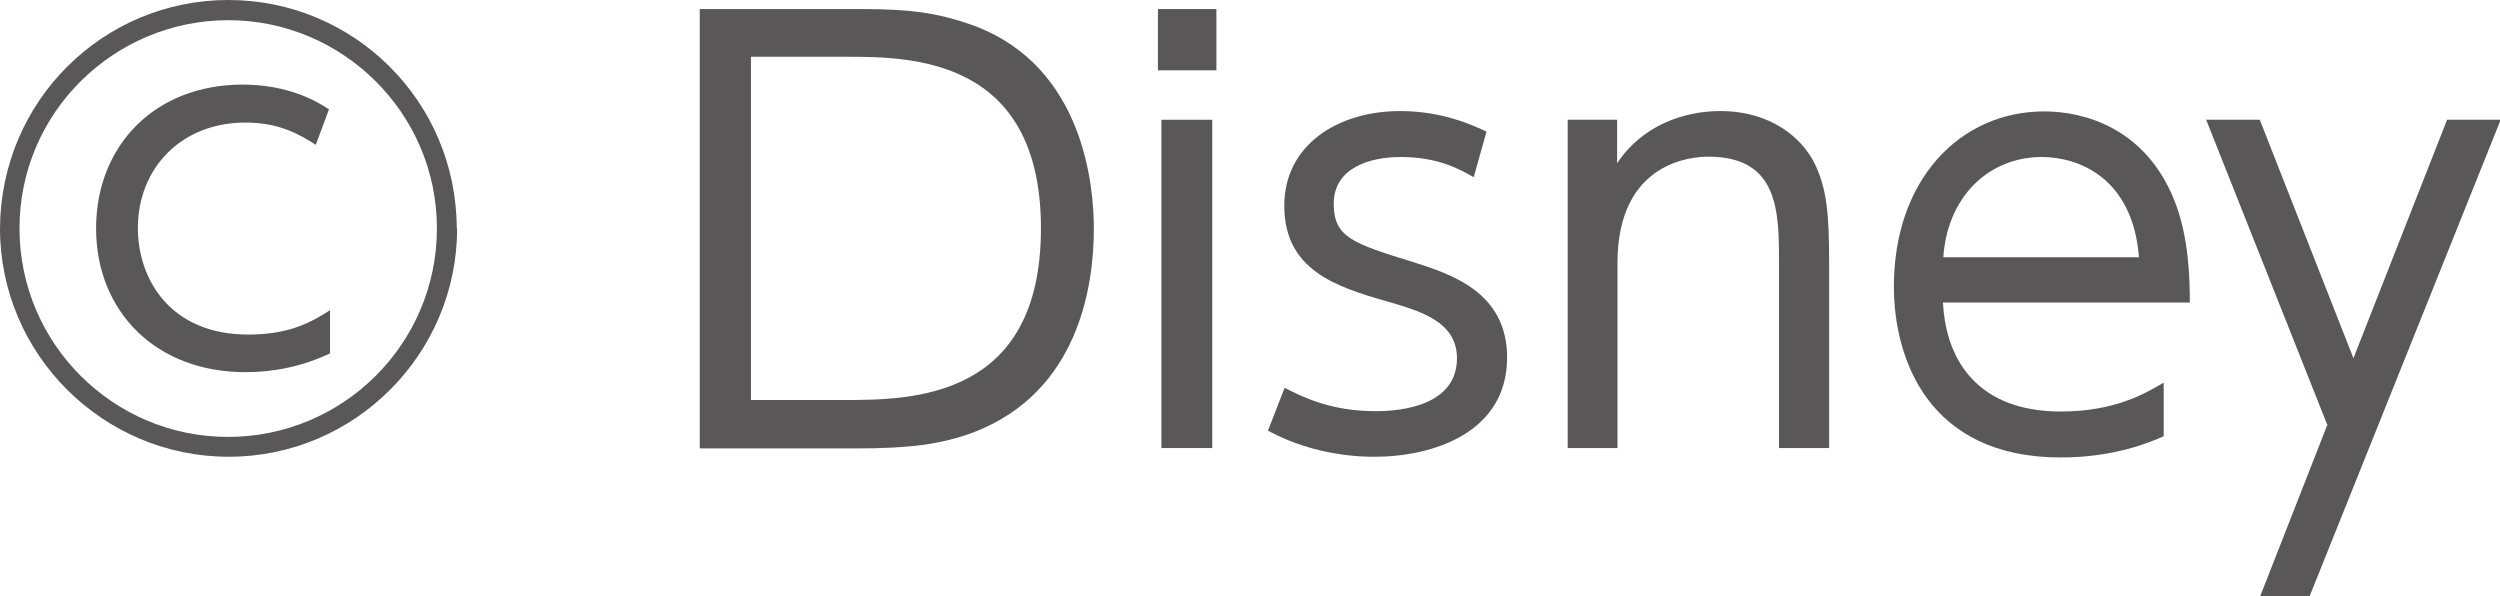
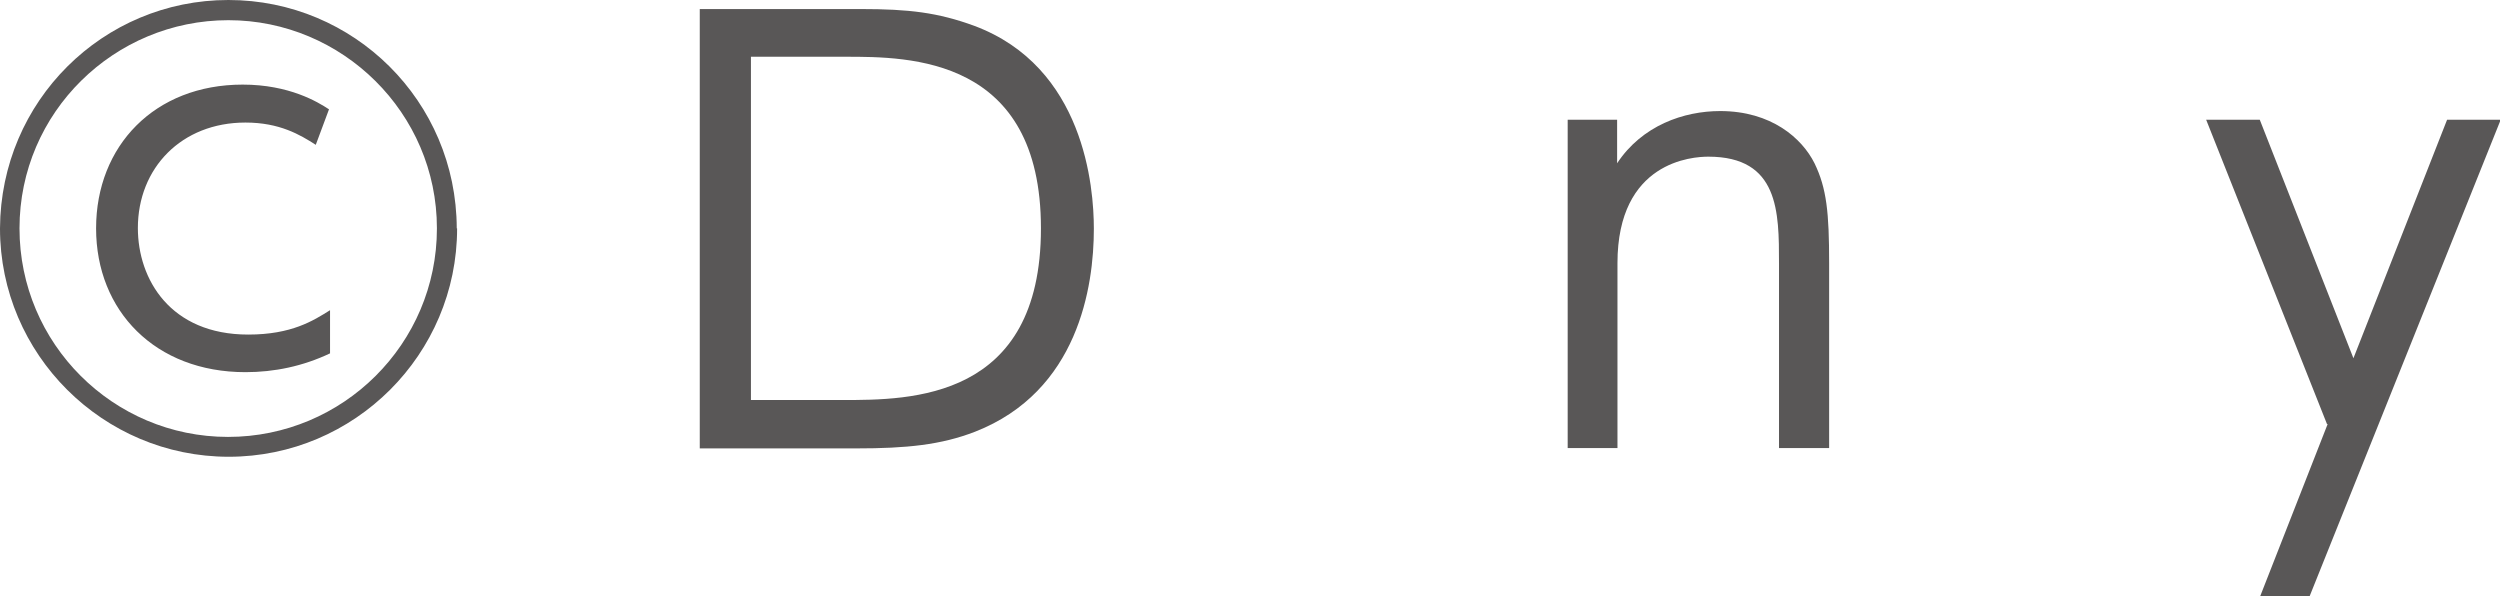
<svg xmlns="http://www.w3.org/2000/svg" id="uuid-070d7b52-fa33-4925-9a25-5b6b90e6e045" data-name="レイヤー 2" viewBox="0 0 71.81 17.13">
  <defs>
    <style>
      .uuid-bfc2bf60-84ad-46ba-bf52-f4ba634b1c56 {
        fill: #595757;
      }
    </style>
  </defs>
  <g id="uuid-71cedbff-5883-487f-a20c-2b5aca1be22d" data-name="レイヤ− 3">
    <g>
      <path class="uuid-bfc2bf60-84ad-46ba-bf52-f4ba634b1c56" d="M13.13,6.56c0,3.62-2.95,6.56-6.56,6.56S0,10.18,0,6.56C.02,2.9,2.96,0,6.56,0s6.55,2.9,6.56,6.56ZM.56,6.56c0,3.31,2.69,5.99,5.99,5.99s6-2.67,6-5.99S9.83.58,6.56.58.56,3.22.56,6.56ZM9.48,10.15c-.78.37-1.6.54-2.43.54-2.59,0-4.29-1.76-4.29-4.13s1.68-4.13,4.21-4.13c1.34,0,2.16.5,2.48.71l-.38,1.02c-.45-.29-1.04-.64-2.02-.64-1.84,0-3.09,1.31-3.09,3.03,0,1.47.93,3.06,3.17,3.06,1.25,0,1.87-.4,2.35-.7v1.25Z" />
      <path class="uuid-bfc2bf60-84ad-46ba-bf52-f4ba634b1c56" d="M20.1.26h4.63c1.38,0,2.21.1,3.25.48,3.17,1.18,3.44,4.64,3.44,5.83,0,1.67-.45,4.67-3.41,5.83-.98.38-1.97.48-3.41.48h-4.5V.26ZM21.58,11.49h2.62c1.95,0,5.7,0,5.7-4.93s-3.78-4.93-5.62-4.93h-2.71v9.86Z" />
-       <path class="uuid-bfc2bf60-84ad-46ba-bf52-f4ba634b1c56" d="M34.94,2.02h-1.68V.26h1.68v1.76ZM34.82,12.87h-1.46V3.44h1.46v9.43Z" />
-       <path class="uuid-bfc2bf60-84ad-46ba-bf52-f4ba634b1c56" d="M42.33,5.09c-.45-.26-1.06-.58-2.1-.58-.9,0-1.92.32-1.92,1.34,0,.96.53,1.14,2.29,1.68,1.06.34,2.69.85,2.69,2.74,0,2.16-2.13,2.85-3.81,2.85-.29,0-1.68,0-3.06-.75l.48-1.23c.53.27,1.33.67,2.61.67.34,0,2.34,0,2.34-1.52,0-1.06-1.07-1.36-2-1.63-1.47-.42-2.96-.9-2.96-2.75,0-1.75,1.54-2.72,3.33-2.72,1.23,0,2.11.42,2.48.59l-.37,1.31Z" />
      <path class="uuid-bfc2bf60-84ad-46ba-bf52-f4ba634b1c56" d="M45.03,12.87V3.44h1.42v1.25c.72-1.09,1.92-1.5,2.96-1.5,1.47,0,2.35.78,2.71,1.5.35.72.42,1.42.42,2.87v5.31h-1.44v-5.31c0-1.47,0-3.06-2.03-3.06-.45,0-2.61.13-2.61,3.06v5.31h-1.42Z" />
-       <path class="uuid-bfc2bf60-84ad-46ba-bf52-f4ba634b1c56" d="M55.81,8.68c.08,1.73,1.06,3.14,3.38,3.14,1.55,0,2.42-.51,2.96-.83v1.54c-.43.19-1.44.61-2.96.61-3.81,0-4.79-2.85-4.79-4.91,0-3.06,1.89-5.03,4.32-5.03,1.15,0,2.9.48,3.73,2.54.43,1.06.45,2.3.45,2.95h-7.09ZM61.44,7.39c-.18-2.29-1.74-2.88-2.79-2.88-1.55,0-2.72,1.17-2.83,2.88h5.62Z" />
      <path class="uuid-bfc2bf60-84ad-46ba-bf52-f4ba634b1c56" d="M66.84,12.18l-3.47-8.74h1.54l2.69,6.85,2.69-6.85h1.54l-5.49,13.69h-1.42l1.94-4.95Z" />
    </g>
  </g>
</svg>